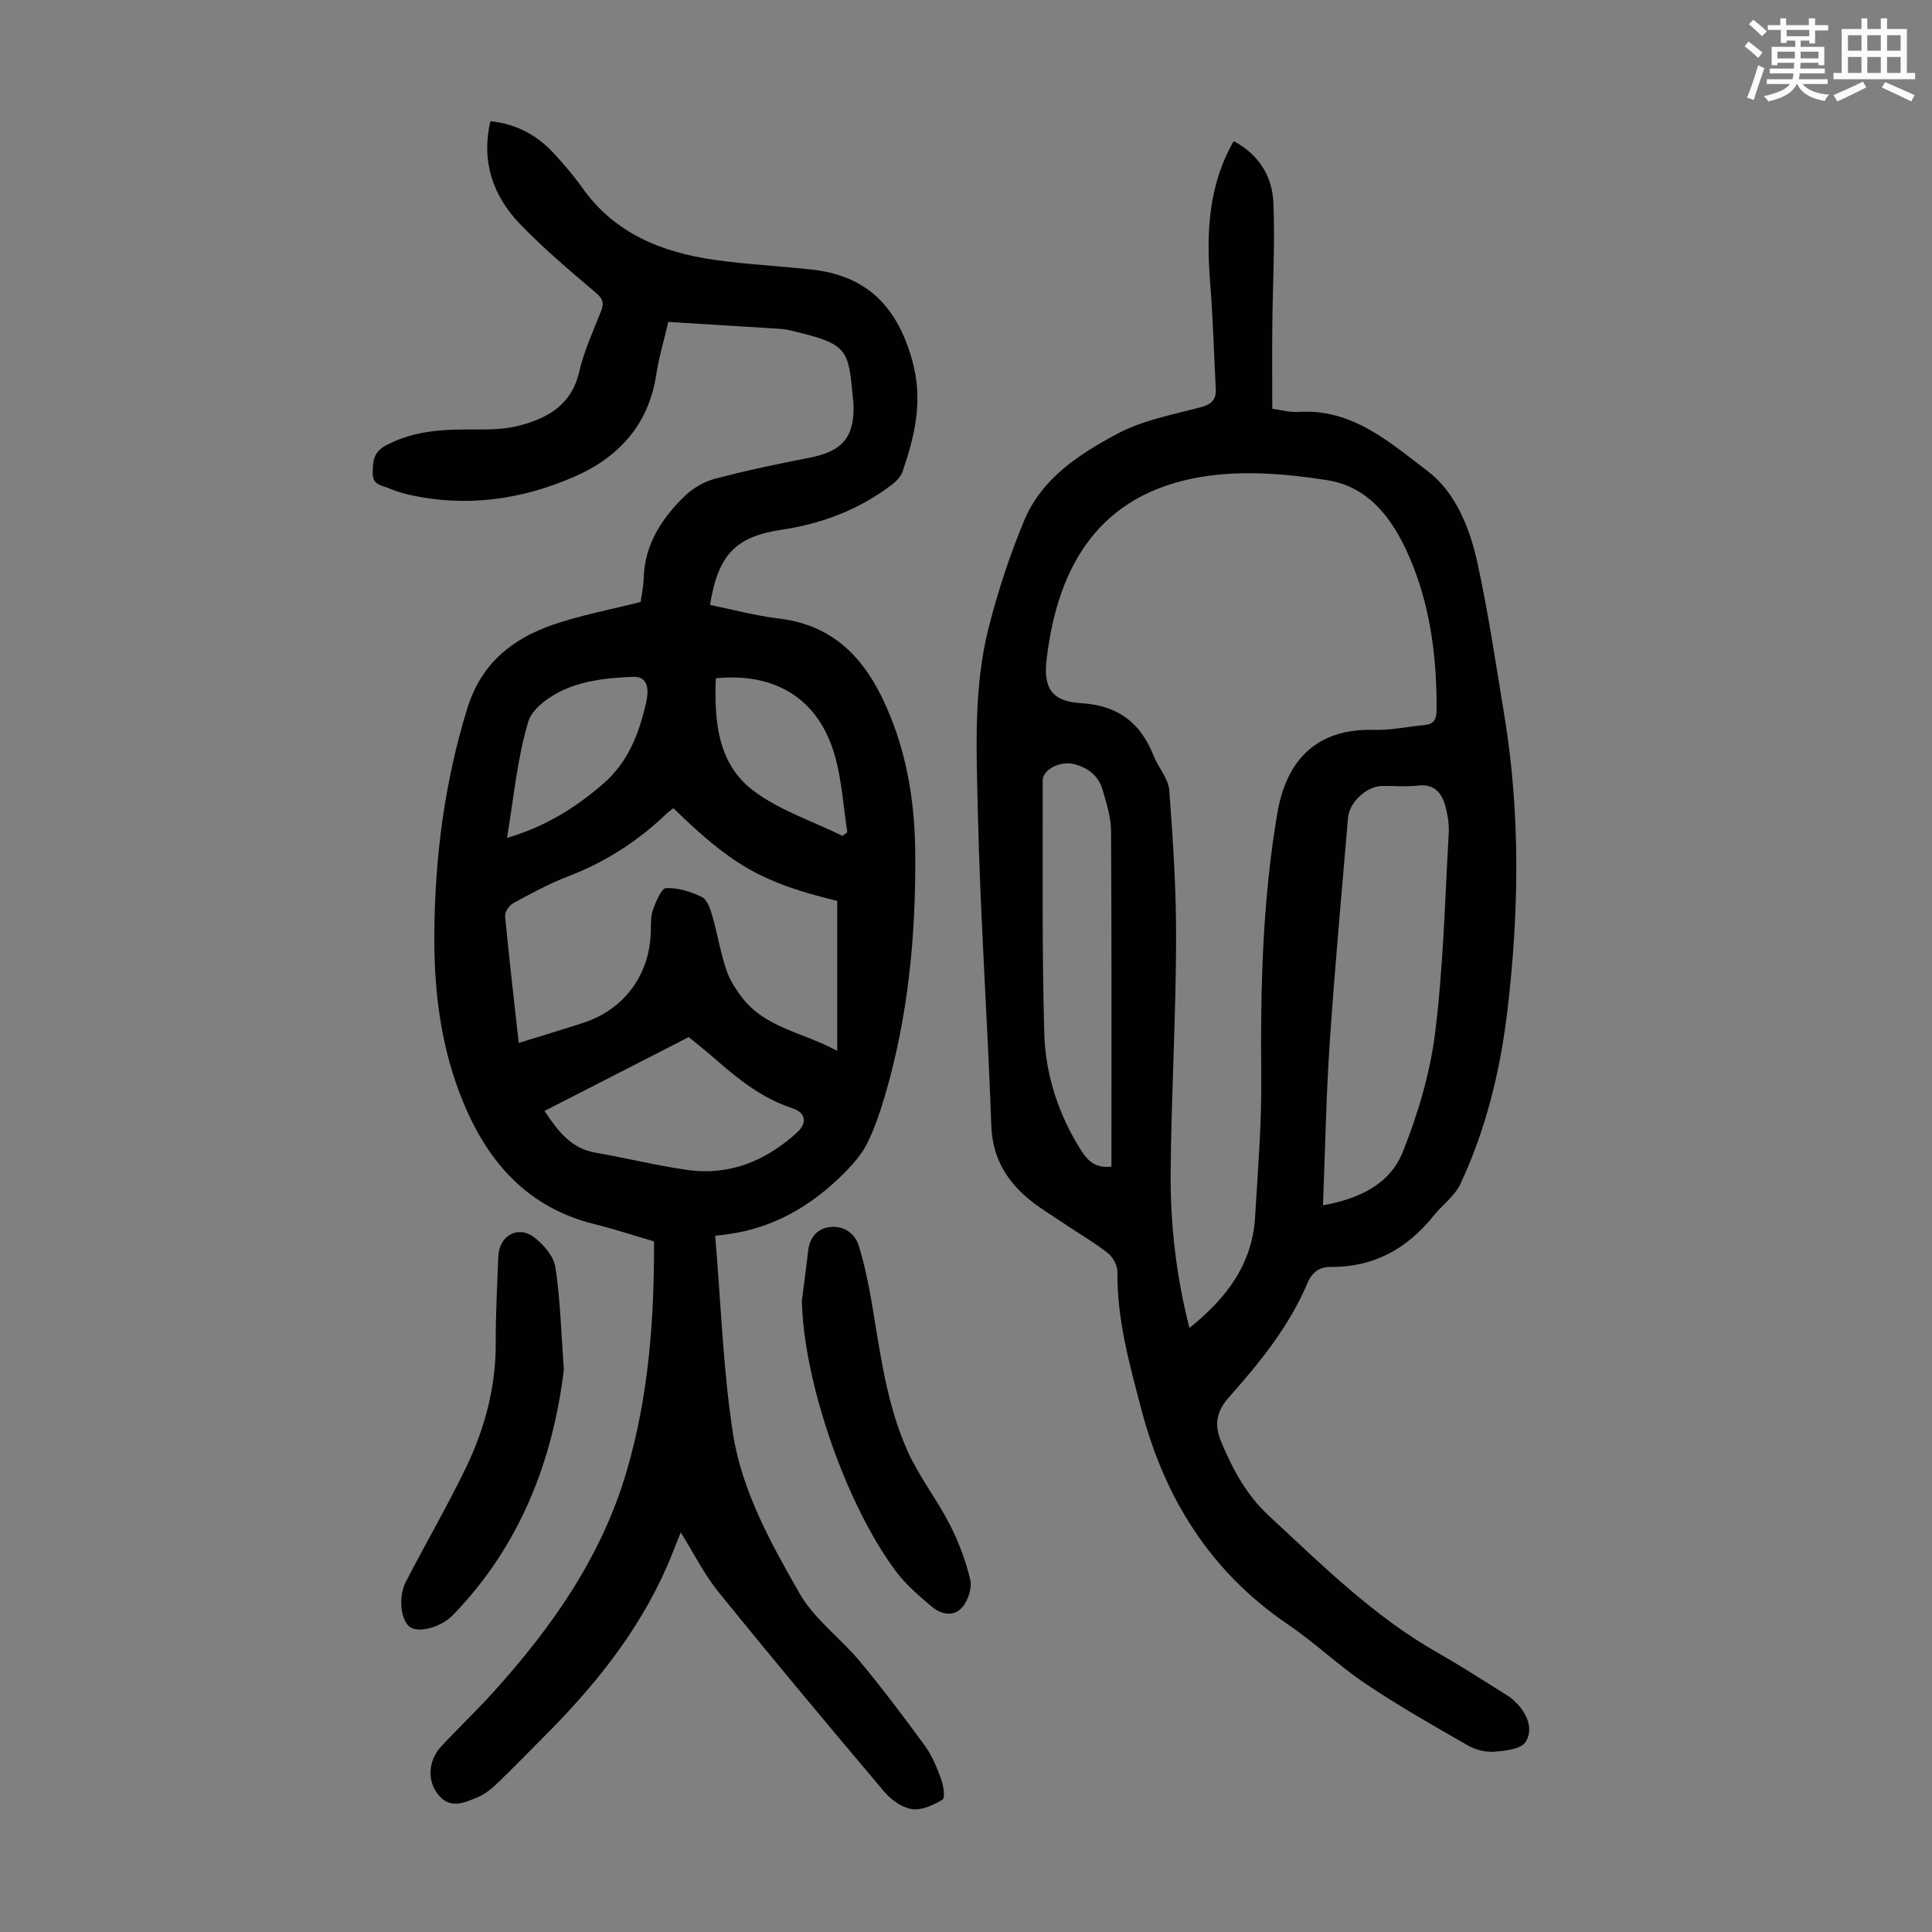
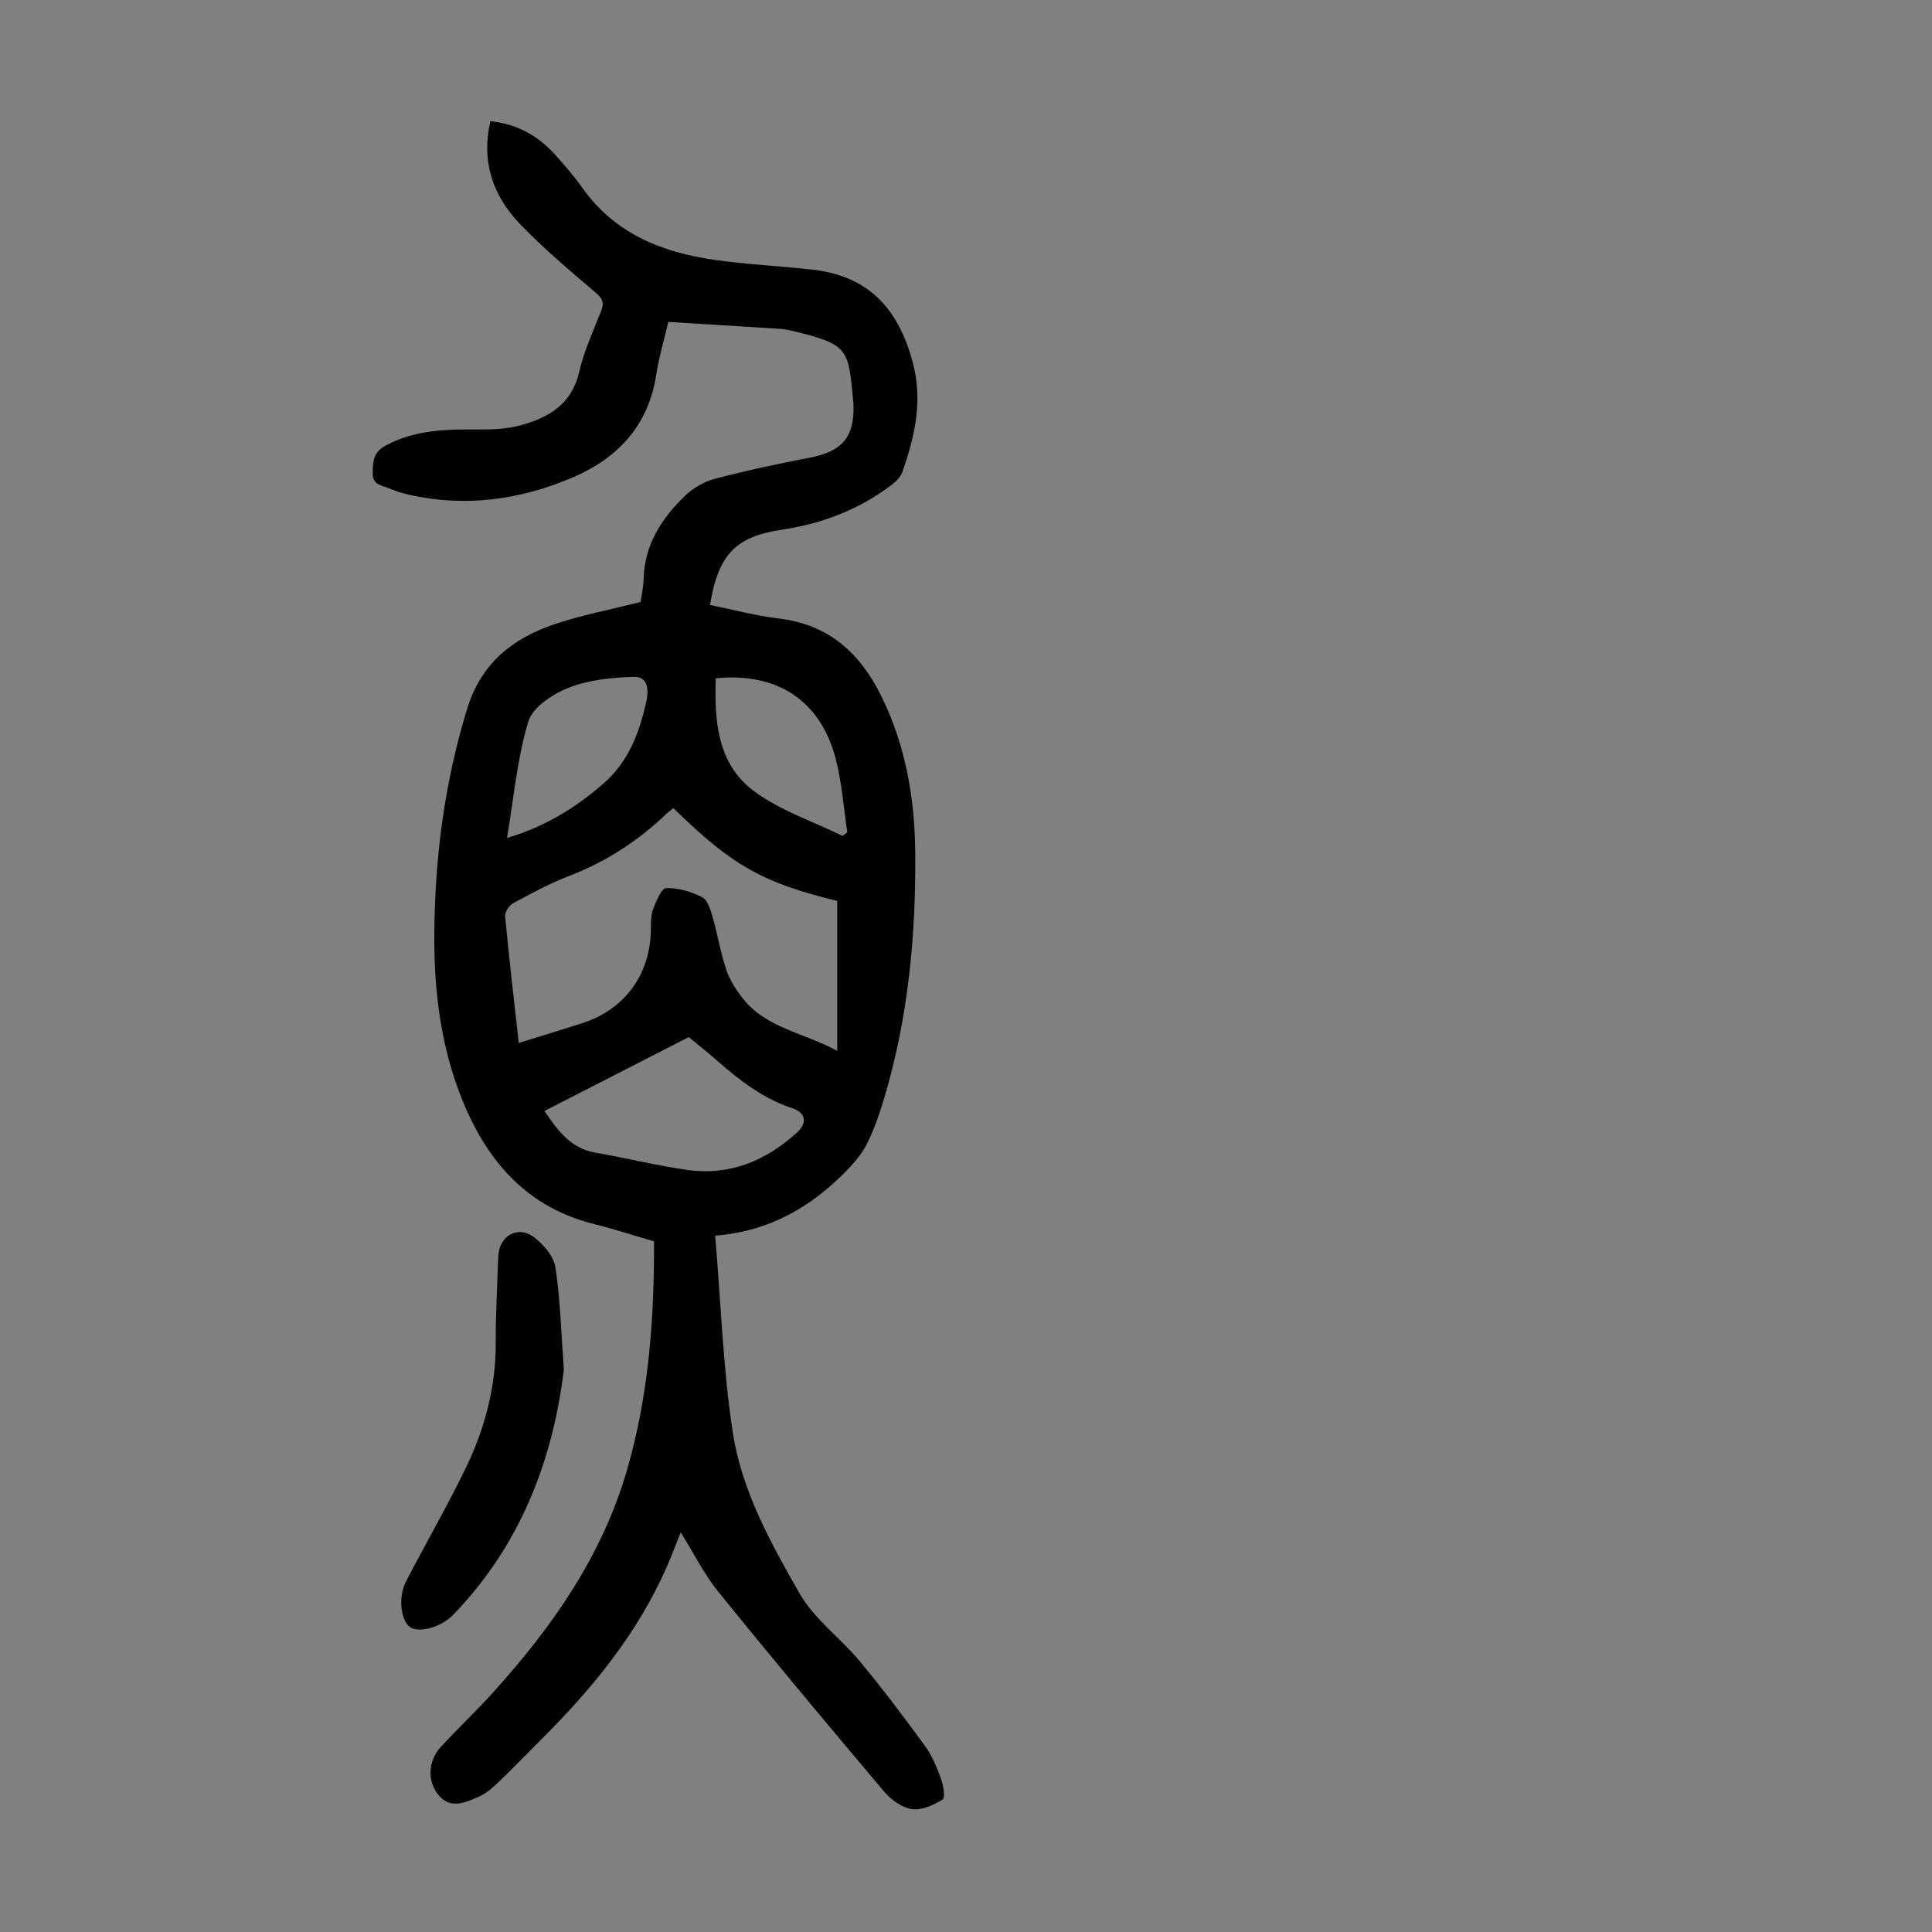
<svg xmlns="http://www.w3.org/2000/svg" enable-background="new 0 0 400 400" viewBox="0 0 400 400">
  <rect x="0" y="0" width="400" height="400" fill="#808080" stroke="none" />
-   <path d="m361.2 9.6.8-1c.9.7 1.9 1.4 2.9 2.3l-.9 1.1c-1-1-2-1.8-2.8-2.4zm.5 10.6c.9-2.1 1.6-4.3 2.3-6.7.4.2.8.4 1.3.6-.7 2.1-1.5 4.3-2.2 6.6zm.4-15.2.9-.9c1 .8 2 1.6 2.8 2.4l-1 1c-.9-.9-1.8-1.7-2.7-2.5zm12.5-1.2h1.2v1.4h2.7v1.1h-2.7v2.7h-1.2v-.6h-1.8v1.3h4.9v3.8h-1.2v-.5h-3.7c0 .4-.1.9-.1 1.2h5.1v1h-5.2c0 .5-.1.9-.2 1.2h6v1h-5.2c1.1 1.3 2.9 2 5.5 2.2-.4.4-.7.8-.9 1.3-2.9-.5-4.8-1.6-5.7-3.5h-.1c-.8 1.7-2.7 2.9-5.9 3.6-.2-.4-.6-.8-.9-1.1 2.8-.6 4.6-1.4 5.4-2.5h-4.8v-1h5.3c.1-.3.2-.7.2-1.2h-4.9v-1h5c0-.4 0-.8.1-1.2h-3.5v.5h-1.2v-3.8h4.9v-1.3h-1.8v.5h-1.2v-2.7h-2.7v-1h2.6v-1.4h1.2v1.4h4.7v-1.4zm-6.6 8.3h3.6c0-.4 0-.9 0-1.4h-3.6zm1.9-4.6h4.7v-1.3h-4.7zm6.6 3.2h-3.7v1.4h3.7z" fill="#fbfcfa" />
-   <path d="m385.3 3.8h1.3v2.2h2.8v-2.2h1.3v2.2h4.1v9.1h1.7v1.3h-16.9v-1.3h1.7v-9.1h4.1v-2.2zm.4 13.1.7 1.2c-1.8.9-3.8 1.9-6 2.9-.2-.4-.5-.8-.8-1.3 2.3-1 4.3-1.9 6.1-2.8zm-3.1-6.4h2.8v-3.2h-2.8zm0 4.6h2.8v-3.3h-2.8zm4-4.6h2.8v-3.2h-2.8zm0 4.6h2.8v-3.3h-2.8zm3.7 1.9c2.1.9 4.1 1.8 6.1 2.7l-.7 1.3c-2.2-1.1-4.2-2-6.1-2.9zm3.2-9.7h-2.8v3.2h2.8zm-2.8 7.8h2.8v-3.3h-2.8z" fill="#fbfcfa" />
  <g fill="#010102">
    <path d="m148.07 255.83c1.2 14.17 1.63 27.63 3.66 40.84 1.85 12.01 7.86 22.83 13.84 33.28 3.04 5.3 8.45 9.2 12.45 14.01 4.71 5.67 9.16 11.57 13.5 17.53 1.49 2.04 2.47 4.51 3.35 6.91.48 1.33.84 3.85.26 4.2-1.88 1.13-4.32 2.26-6.33 1.96-2.06-.31-4.31-1.93-5.73-3.61-11.56-13.68-23.04-27.42-34.31-41.34-2.99-3.69-5.14-8.07-7.82-12.35-.99 2.45-1.88 4.83-2.9 7.16-6.05 13.75-15.35 25.13-25.89 35.62-3.01 3-5.95 6.07-9.02 9.01-1.2 1.15-2.54 2.31-4.04 2.95-2.6 1.12-5.58 2.56-8-.02-2.76-2.93-2.53-7.4.26-10.4 3.5-3.77 7.25-7.32 10.7-11.14 12.19-13.48 22.5-28.11 27.69-45.83 4.55-15.51 5.73-31.4 5.67-47.59-4.2-1.23-8.22-2.56-12.32-3.57-13.73-3.4-21.96-12.64-27.16-25.19-4.62-11.15-6.09-22.87-6.01-34.81.1-15.85 2.1-31.38 6.78-46.64 2.88-9.41 9.27-14.52 17.83-17.48 5.75-1.98 11.79-3.1 18.1-4.7.16-1.2.59-3.06.64-4.93.2-6.98 3.72-12.35 8.46-16.96 1.68-1.63 3.98-3.01 6.23-3.6 6.48-1.71 13.05-3.1 19.63-4.37 6.86-1.32 9.4-4.29 9.11-11.26 0-.11-.03-.22-.04-.33-1.05-10.99-.77-11.86-12.87-14.74-.76-.18-1.54-.31-2.31-.36-7.57-.48-15.14-.94-23.11-1.43-.84 3.62-1.95 7.25-2.51 10.97-1.6 10.46-7.94 17.2-17.15 21.17-10.89 4.7-22.34 6.3-34.11 3.62-1.4-.32-2.8-.77-4.12-1.33-1.43-.61-3.34-.63-3.31-3.09.03-2.44.07-4.36 2.75-5.78 6.02-3.21 12.39-3.35 18.92-3.29 2.98.03 6.08-.09 8.94-.87 5.79-1.57 10.58-4.33 12.12-11.01 1-4.32 2.89-8.45 4.54-12.61.69-1.74.34-2.61-1.13-3.86-5.36-4.56-10.76-9.11-15.63-14.17-5.63-5.85-8.09-12.96-6.15-21.31 5.45.57 9.76 2.95 13.26 6.79 2.03 2.23 4.02 4.53 5.76 6.99 6.72 9.49 16.49 13.39 27.44 14.94 6.63.94 13.35 1.26 20.02 1.99 11.54 1.26 17.84 7.76 20.91 19.02 2.23 8.15.48 15.4-2.05 22.81-.36 1.05-1.32 2.03-2.24 2.73-6.73 5.12-14.35 8.05-22.71 9.3-9.65 1.44-13.22 5.15-14.92 15.59 4.73.95 9.45 2.24 14.26 2.81 10.41 1.23 16.91 7.25 21.31 16.27 4.97 10.18 6.82 21.04 6.92 32.2.16 17.19-1.47 34.2-6.4 50.75-.96 3.2-2.05 6.41-3.53 9.4-1.05 2.12-2.67 4.04-4.34 5.75-7.23 7.37-15.71 12.47-27.15 13.4zm-40.67-39.9c4.69-1.46 9.06-2.76 13.4-4.18 8.62-2.84 13.85-10.13 13.95-19.21.02-1.44-.02-2.99.47-4.3.62-1.64 1.72-4.34 2.69-4.37 2.48-.08 5.16.73 7.43 1.86 1.12.56 1.74 2.53 2.16 3.98 1.05 3.65 1.65 7.44 2.85 11.03.71 2.12 2 4.13 3.39 5.92 4.85 6.22 12.61 7.09 19.6 10.91 0-10.83 0-20.94 0-31.05-15.41-3.73-21.76-7.31-33.92-19.2-.48.39-1.02.76-1.49 1.21-5.89 5.64-12.58 9.95-20.23 12.88-3.95 1.51-7.71 3.56-11.44 5.58-.84.45-1.76 1.84-1.68 2.71.81 8.66 1.83 17.3 2.82 26.23zm35.2-1.21c-10.32 5.28-20.02 10.25-29.87 15.29 2.8 4.19 5.49 7.75 10.52 8.63 6.36 1.11 12.66 2.67 19.05 3.58 8.76 1.25 16.26-1.89 22.69-7.72 2.2-2 1.87-4.12-.92-5.04-5.99-1.98-10.82-5.67-15.45-9.74-2.1-1.85-4.29-3.57-6.02-5zm-37.63-41.23c7.94-2.35 14.19-6.26 19.92-11.22 5.21-4.51 7.45-10.48 8.89-16.85.5-2.19.66-5.4-2.65-5.29-4.49.16-9.22.61-13.34 2.23-3.3 1.3-7.5 4.03-8.4 7-2.31 7.62-3 15.71-4.42 24.13zm69.46-.43c.33-.25.66-.49 1-.74-.79-5.14-1.12-10.4-2.45-15.39-3.21-11.97-12.12-17.75-24.78-16.5-.32 8.71.31 17.56 7.67 23.19 5.42 4.14 12.32 6.36 18.56 9.44z" />
-     <path d="m255.42 29.22c5.46 2.91 8.03 7.51 8.24 12.95.32 8.37-.16 16.76-.24 25.15-.06 5.69-.01 11.37-.01 17.31 1.74.22 3.61.77 5.44.65 11.14-.73 18.98 6.39 26.77 12.29 5.68 4.3 8.69 11.73 10.25 18.88 2.28 10.47 3.85 21.1 5.59 31.68 3.35 20.37 3.05 40.8.62 61.22-1.48 12.38-4.41 24.44-9.72 35.77-1.17 2.51-3.74 4.34-5.54 6.58-5.47 6.81-12.36 10.68-21.27 10.6-2.31-.02-3.88 1.05-4.83 3.3-3.81 8.98-9.86 16.48-16.27 23.67-2.6 2.92-3.09 5.71-1.65 9.16 2.39 5.71 5.2 11.03 9.87 15.36 11.08 10.27 21.8 20.93 35.11 28.47 4.95 2.8 9.71 5.92 14.54 8.93.66.41 1.22.98 1.77 1.54 2.24 2.29 3.36 5.45 1.77 7.92-.95 1.49-4.23 1.85-6.52 2.02-1.79.14-3.89-.4-5.46-1.31-7.15-4.1-14.33-8.18-21.16-12.77-5.56-3.73-10.45-8.46-16-12.22-15.99-10.84-25.51-25.97-30.36-44.38-2.48-9.41-5.12-18.77-5.01-28.66.02-1.32-.93-3.06-1.99-3.9-2.8-2.2-5.92-3.98-8.88-5.99-2.86-1.94-5.91-3.7-8.44-6.01-4.16-3.79-6.58-8.36-6.8-14.37-.77-21.8-2.31-43.58-2.8-65.38-.28-12.6-.89-25.38 2.26-37.77 1.92-7.55 4.38-15.03 7.38-22.21 3.64-8.7 11.43-13.72 19.28-17.91 5.21-2.77 11.33-3.92 17.13-5.45 2.26-.6 3.34-1.5 3.22-3.79-.37-7.25-.57-14.52-1.14-21.76-.81-10.14-.56-20.08 4.85-29.57zm-9.16 245.71c7.68-6.13 13.01-13.21 13.59-22.93.58-9.7 1.38-19.41 1.28-29.11-.18-18.27.25-36.48 3.33-54.52 1.84-10.79 7.92-17.62 20.13-17.26 3.42.1 6.87-.68 10.3-.99 1.95-.18 2.53-1.13 2.54-3.08.06-10.39-1.15-20.62-5.03-30.26-3.29-8.18-8.27-15.89-17.58-17.36-8.73-1.38-18.05-2.12-26.65-.59-20.1 3.58-29.12 17.61-31.49 37.72-.7 5.98 1.16 8.67 7.13 9.03 7.68.47 12.31 4.04 15.03 10.88.98 2.46 3.06 4.74 3.25 7.2.79 10.48 1.46 21 1.41 31.5-.07 15.77-.98 31.54-1.13 47.31-.09 10.85 1.11 21.63 3.89 32.46zm27.65-25.38c7.54-1.35 13.85-4.42 16.48-10.96 3.18-7.91 5.69-16.36 6.74-24.79 1.7-13.62 2.02-27.42 2.81-41.15.11-1.97-.2-4.05-.75-5.95-.77-2.64-2.32-4.44-5.61-4.05-2.43.29-4.92.03-7.38.07-3.26.05-6.84 3.35-7.11 6.6-1.3 15.5-2.74 30.99-3.78 46.51-.75 11.04-.94 22.11-1.4 33.72zm-43.8-8.02c0-23.28.06-46.41-.08-69.55-.02-2.83-.96-5.71-1.76-8.48-.84-2.93-3.07-4.61-5.97-5.31-2.87-.69-6.42 1.17-6.42 3.39.03 17.43-.16 34.86.32 52.28.24 8.66 2.93 16.89 7.64 24.34 1.44 2.27 3.13 3.72 6.27 3.33z" />
    <path d="m116.74 283.58c-2.26 18.56-8.9 36.3-22.95 50.78-2.49 2.57-7 3.75-8.85 2.54-1.92-1.25-2.58-6.17-.91-9.41 4.09-7.94 8.6-15.66 12.47-23.69 3.9-8.1 6.18-16.7 6.14-25.83-.03-5.92.32-11.84.52-17.76.15-4.35 4.03-6.63 7.45-4.02 1.95 1.49 4.04 3.92 4.38 6.19 1.02 6.59 1.17 13.32 1.75 21.2z" />
-     <path d="m166.02 269.28c.43-3.43.91-6.85 1.29-10.28.31-2.81 1.92-4.68 4.56-4.96 2.77-.29 5.14 1.23 5.96 3.96 1.12 3.72 1.95 7.55 2.6 11.38 1.8 10.56 3.07 21.3 7.52 31.15 2.37 5.24 6.02 9.9 8.66 15.04 1.86 3.62 3.32 7.53 4.27 11.48.41 1.69-.42 4.21-1.58 5.63-1.73 2.13-4.4 1.62-6.33 0-2.68-2.26-5.43-4.6-7.51-7.39-10.54-14.15-19.13-39.62-19.44-56.01z" />
  </g>
</svg>